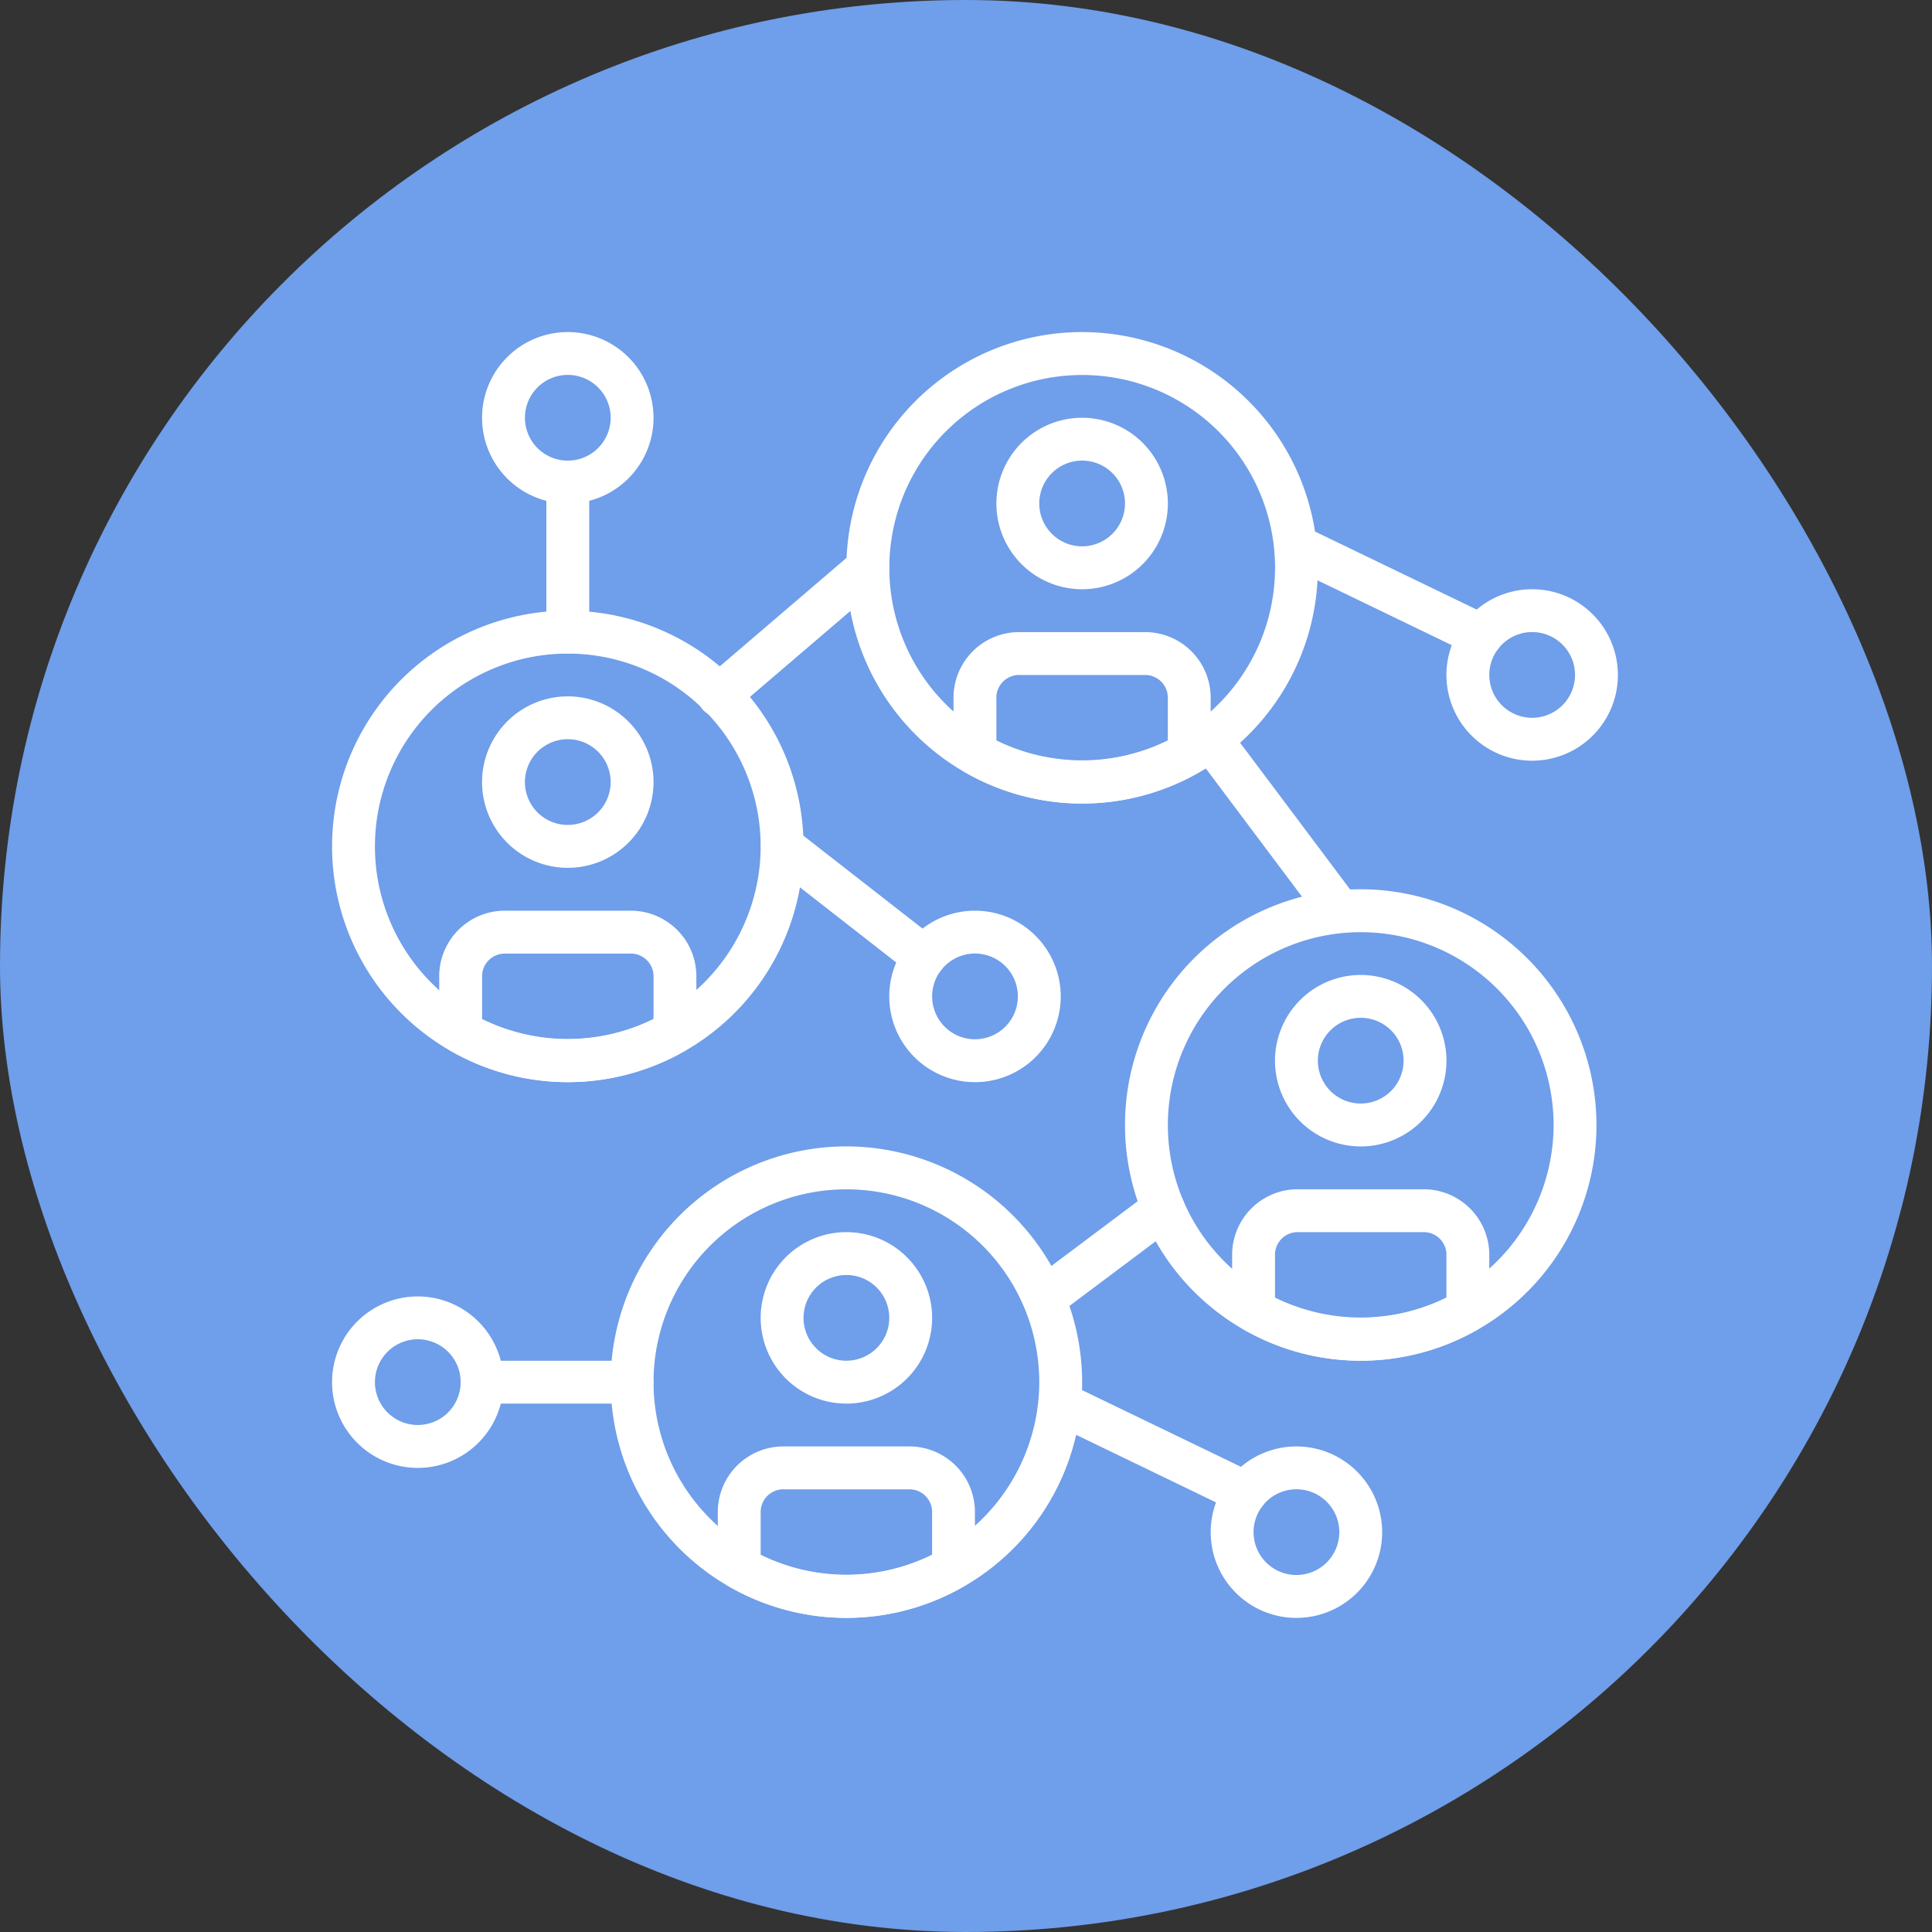
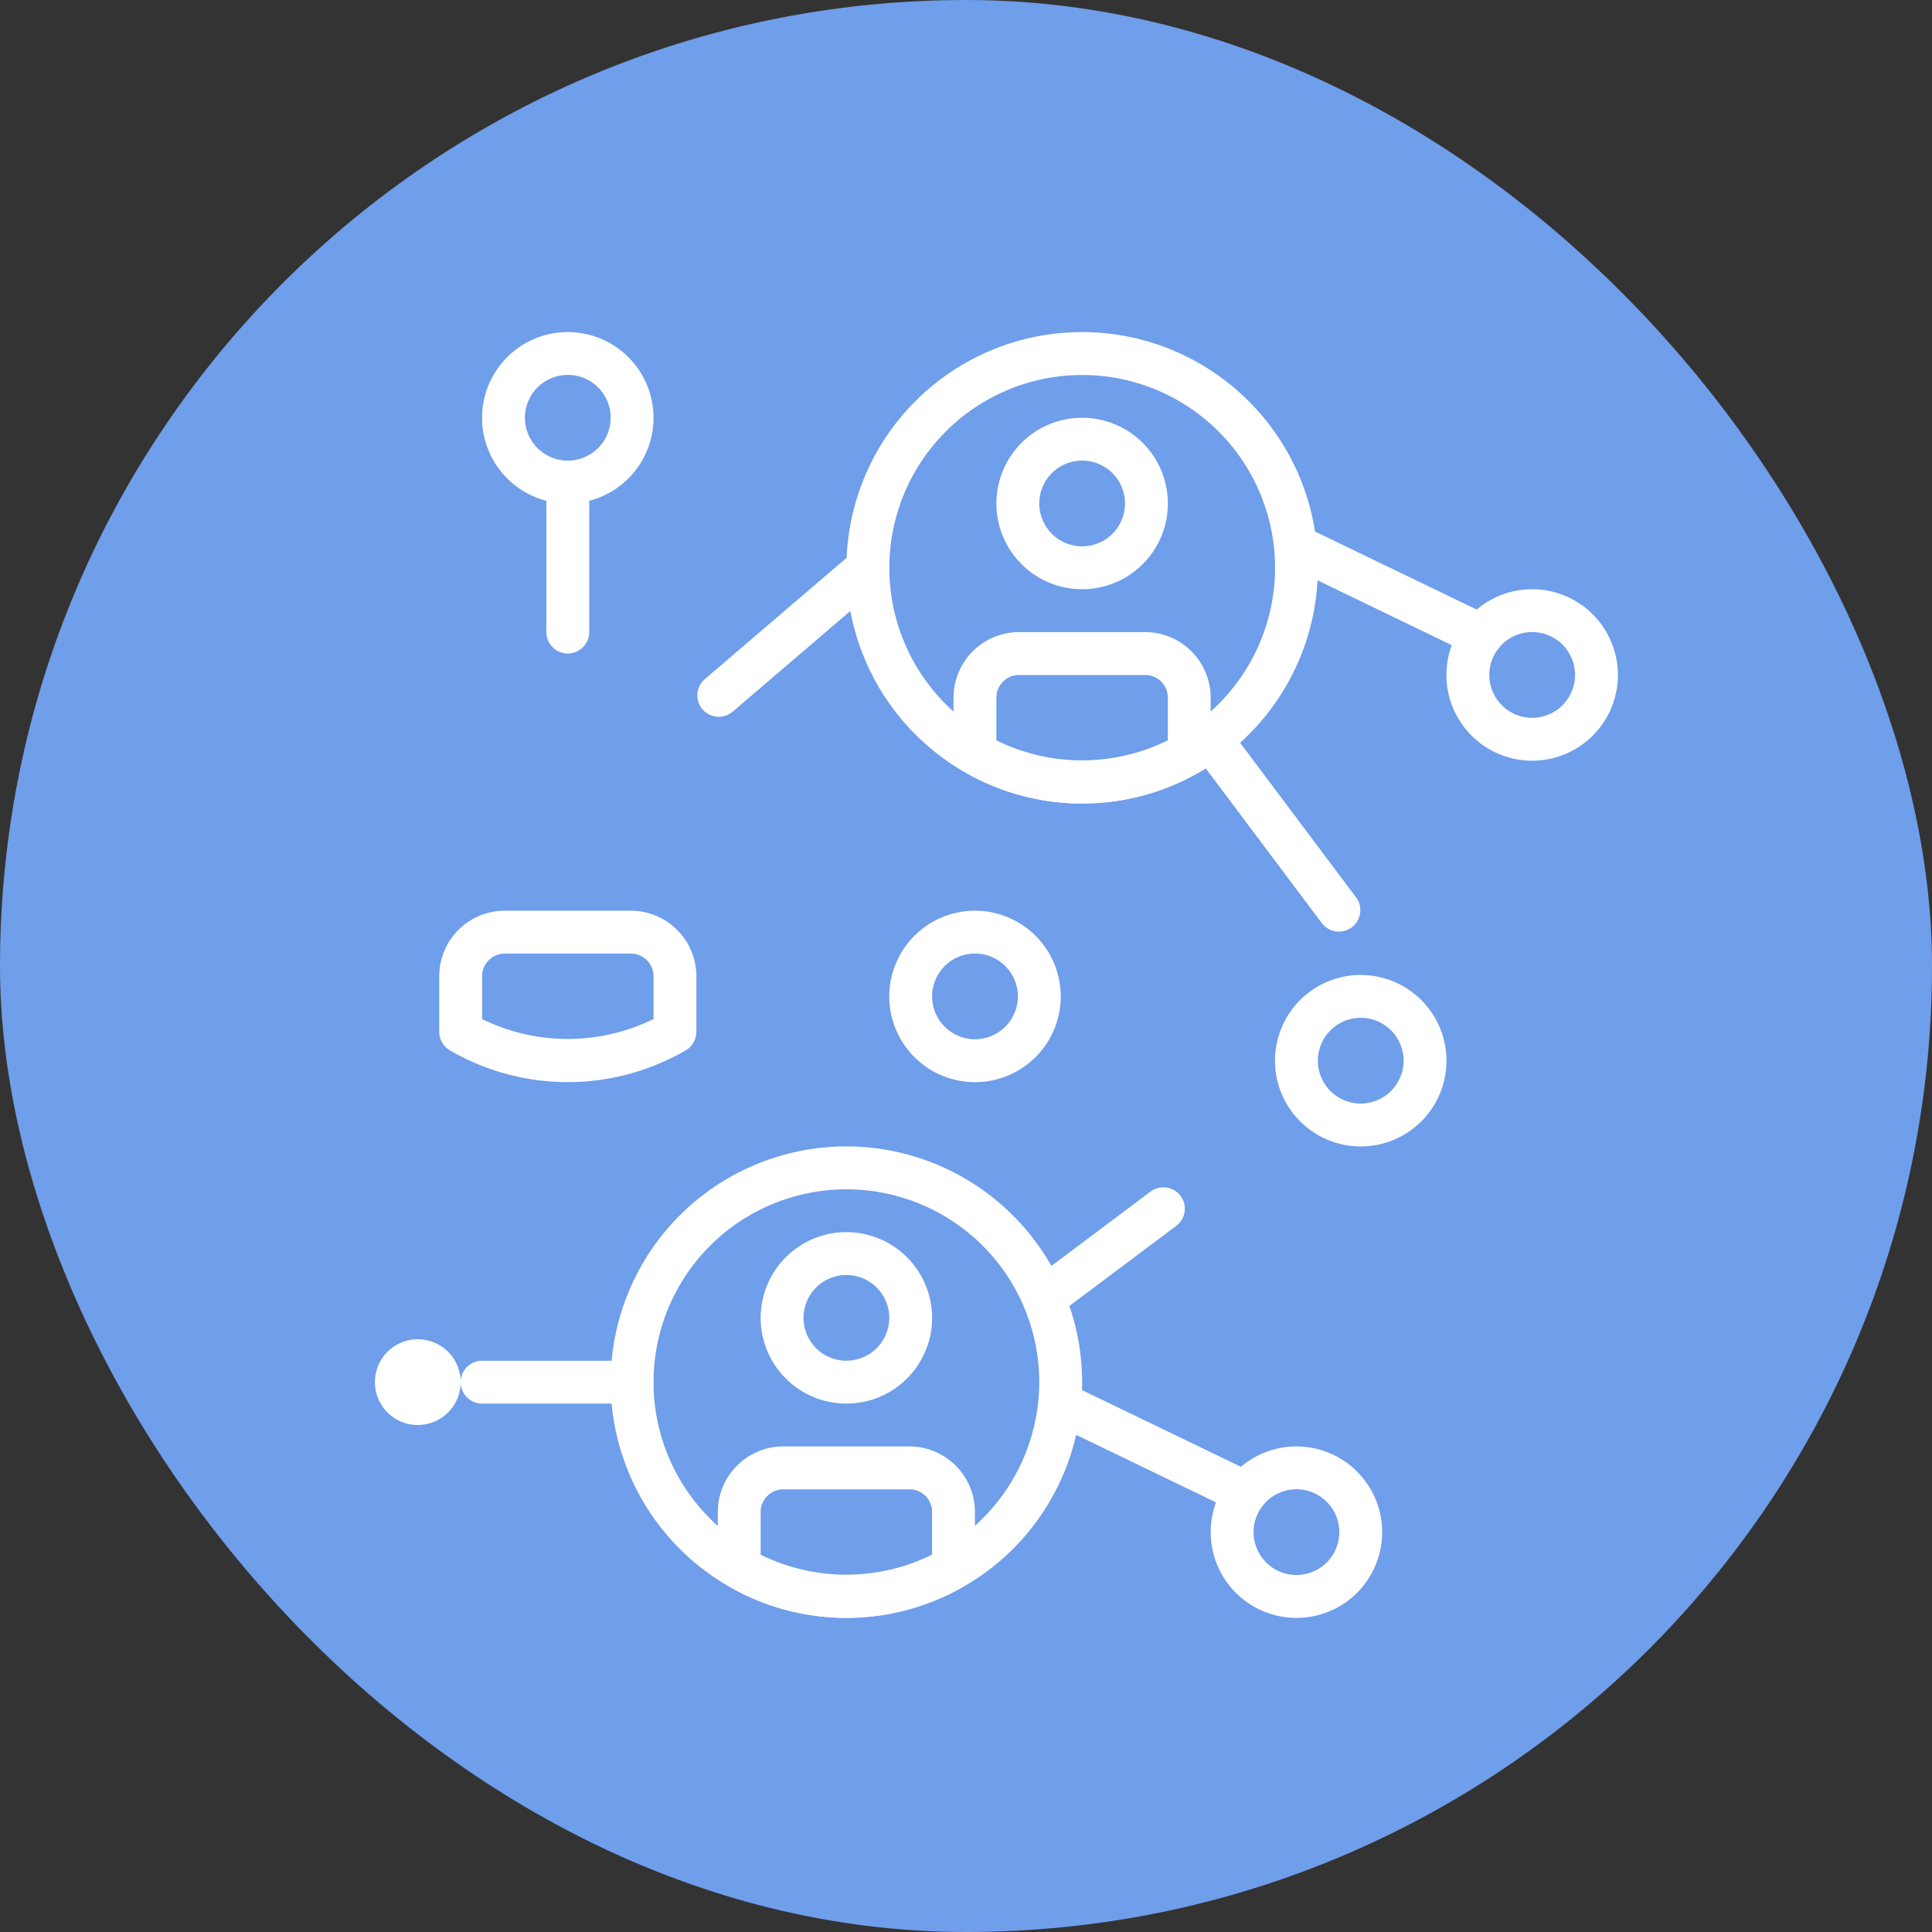
<svg xmlns="http://www.w3.org/2000/svg" width="64" height="64" viewBox="0 0 64 64">
  <rect x="0" y="0" width="64" height="64" fill="#333333" stroke="none" />
  <g id="network" transform="translate(18 1.173)">
    <rect id="Rectangle_2026" data-name="Rectangle 2026" width="64" height="64" rx="32" transform="translate(-18 -1.173)" fill="#6f9eea" />
    <g id="Group_17423" data-name="Group 17423" transform="translate(-7 9.827)">
      <g id="Group_17190" data-name="Group 17190" transform="translate(36.915 8.519)">
        <g id="Group_17189" data-name="Group 17189">
          <path id="Path_9670" data-name="Path 9670" d="M446.574,102.4a2.84,2.84,0,1,0,2.84,2.84A2.842,2.842,0,0,0,446.574,102.4Zm0,4.259a1.42,1.42,0,1,1,1.42-1.42A1.421,1.421,0,0,1,446.574,106.659Z" transform="translate(-443.734 -102.4)" fill="#fff" />
        </g>
      </g>
      <g id="Group_17192" data-name="Group 17192" transform="translate(0 31.946)">
        <g id="Group_17191" data-name="Group 17191">
-           <path id="Path_9671" data-name="Path 9671" d="M2.84,384a2.84,2.84,0,1,0,2.84,2.84A2.843,2.843,0,0,0,2.84,384Zm0,4.259a1.42,1.42,0,1,1,1.42-1.42A1.421,1.421,0,0,1,2.84,388.259Z" transform="translate(0 -384)" fill="#fff" />
+           <path id="Path_9671" data-name="Path 9671" d="M2.84,384A2.843,2.843,0,0,0,2.84,384Zm0,4.259a1.42,1.42,0,1,1,1.42-1.42A1.421,1.421,0,0,1,2.84,388.259Z" transform="translate(0 -384)" fill="#fff" />
        </g>
      </g>
      <g id="Group_17194" data-name="Group 17194" transform="translate(31.236 6.389)">
        <g id="Group_17193" data-name="Group 17193">
          <path id="Path_9672" data-name="Path 9672" d="M382.605,79.819l-6.124-2.957a.71.71,0,0,0-.617,1.279l6.124,2.957a.71.71,0,0,0,.617-1.279Z" transform="translate(-375.463 -76.792)" fill="#fff" />
        </g>
      </g>
      <g id="Group_17196" data-name="Group 17196" transform="translate(29.106 36.915)">
        <g id="Group_17195" data-name="Group 17195">
          <path id="Path_9673" data-name="Path 9673" d="M352.707,443.733a2.84,2.84,0,1,0,2.84,2.84A2.842,2.842,0,0,0,352.707,443.733Zm0,4.259a1.42,1.42,0,1,1,1.42-1.42A1.421,1.421,0,0,1,352.707,447.992Z" transform="translate(-349.867 -443.733)" fill="#fff" />
        </g>
      </g>
      <g id="Group_17198" data-name="Group 17198" transform="translate(23.427 34.785)">
        <g id="Group_17197" data-name="Group 17197">
          <path id="Path_9674" data-name="Path 9674" d="M288.738,421.152l-6.124-2.957a.71.71,0,1,0-.617,1.279l6.124,2.957a.71.71,0,0,0,.617-1.279Z" transform="translate(-281.596 -418.124)" fill="#fff" />
        </g>
      </g>
      <g id="Group_17200" data-name="Group 17200" transform="translate(18.458 19.168)">
        <g id="Group_17199" data-name="Group 17199">
          <path id="Path_9675" data-name="Path 9675" d="M224.707,230.4a2.84,2.84,0,1,0,2.84,2.84A2.842,2.842,0,0,0,224.707,230.4Zm0,4.259a1.42,1.42,0,1,1,1.42-1.42A1.421,1.421,0,0,1,224.707,234.659Z" transform="translate(-221.867 -230.4)" fill="#fff" />
        </g>
      </g>
      <g id="Group_17202" data-name="Group 17202" transform="translate(14.198 16.328)">
        <g id="Group_17201" data-name="Group 17201">
-           <path id="Path_9676" data-name="Path 9676" d="M176.516,200.088l-4.7-3.667a.71.71,0,0,0-.873,1.12l4.7,3.667a.71.71,0,1,0,.873-1.12Z" transform="translate(-170.664 -196.272)" fill="#fff" />
-         </g>
+           </g>
      </g>
      <g id="Group_17204" data-name="Group 17204" transform="translate(26.267 18.458)">
        <g id="Group_17203" data-name="Group 17203">
-           <path id="Path_9677" data-name="Path 9677" d="M323.542,221.867a7.809,7.809,0,1,0,7.809,7.809A7.818,7.818,0,0,0,323.542,221.867Zm0,14.2a6.389,6.389,0,1,1,6.389-6.389A6.4,6.4,0,0,1,323.542,236.065Z" transform="translate(-315.733 -221.867)" fill="#fff" />
-         </g>
+           </g>
      </g>
      <g id="Group_17206" data-name="Group 17206" transform="translate(31.236 21.297)">
        <g id="Group_17205" data-name="Group 17205">
          <path id="Path_9678" data-name="Path 9678" d="M378.307,256a2.84,2.84,0,1,0,2.84,2.84A2.842,2.842,0,0,0,378.307,256Zm0,4.259a1.42,1.42,0,1,1,1.42-1.42A1.421,1.421,0,0,1,378.307,260.259Z" transform="translate(-375.467 -256)" fill="#fff" />
        </g>
      </g>
      <g id="Group_17208" data-name="Group 17208" transform="translate(29.816 28.396)">
        <g id="Group_17207" data-name="Group 17207">
-           <path id="Path_9679" data-name="Path 9679" d="M364.719,341.333H360.6a2.173,2.173,0,0,0-2.2,2.14v1.871a.711.711,0,0,0,.354.615,7.77,7.77,0,0,0,7.81,0,.709.709,0,0,0,.354-.614v-1.871A2.174,2.174,0,0,0,364.719,341.333Zm.78,3.589a6.437,6.437,0,0,1-5.679,0v-1.448a.753.753,0,0,1,.78-.721h4.119a.753.753,0,0,1,.78.721v1.448Z" transform="translate(-358.4 -341.333)" fill="#fff" />
-         </g>
+           </g>
      </g>
      <g id="Group_17210" data-name="Group 17210" transform="translate(9.229 26.976)">
        <g id="Group_17209" data-name="Group 17209">
          <path id="Path_9680" data-name="Path 9680" d="M118.742,324.267a7.809,7.809,0,1,0,7.809,7.809A7.818,7.818,0,0,0,118.742,324.267Zm0,14.2a6.389,6.389,0,1,1,6.389-6.389A6.4,6.4,0,0,1,118.742,338.465Z" transform="translate(-110.933 -324.267)" fill="#fff" />
        </g>
      </g>
      <g id="Group_17212" data-name="Group 17212" transform="translate(14.198 29.816)">
        <g id="Group_17211" data-name="Group 17211">
          <path id="Path_9681" data-name="Path 9681" d="M173.507,358.4a2.84,2.84,0,1,0,2.84,2.84A2.842,2.842,0,0,0,173.507,358.4Zm0,4.26a1.42,1.42,0,1,1,1.42-1.42A1.421,1.421,0,0,1,173.507,362.659Z" transform="translate(-170.667 -358.4)" fill="#fff" />
        </g>
      </g>
      <g id="Group_17214" data-name="Group 17214" transform="translate(12.778 36.915)">
        <g id="Group_17213" data-name="Group 17213">
          <path id="Path_9682" data-name="Path 9682" d="M159.919,443.733H155.8a2.173,2.173,0,0,0-2.2,2.14v1.871a.71.71,0,0,0,.354.615,7.769,7.769,0,0,0,7.81,0,.709.709,0,0,0,.354-.614v-1.871A2.174,2.174,0,0,0,159.919,443.733Zm.78,3.589a6.437,6.437,0,0,1-5.679,0v-1.447a.753.753,0,0,1,.78-.721h4.119a.753.753,0,0,1,.78.721v1.447Z" transform="translate(-153.6 -443.733)" fill="#fff" />
        </g>
      </g>
      <g id="Group_17216" data-name="Group 17216" transform="translate(0 9.229)">
        <g id="Group_17215" data-name="Group 17215">
-           <path id="Path_9683" data-name="Path 9683" d="M7.809,110.933a7.809,7.809,0,1,0,7.809,7.809A7.818,7.818,0,0,0,7.809,110.933Zm0,14.2a6.389,6.389,0,1,1,6.389-6.389A6.4,6.4,0,0,1,7.809,125.131Z" transform="translate(0 -110.933)" fill="#fff" />
-         </g>
+           </g>
      </g>
      <g id="Group_17218" data-name="Group 17218" transform="translate(4.969 12.068)">
        <g id="Group_17217" data-name="Group 17217">
-           <path id="Path_9684" data-name="Path 9684" d="M62.574,145.067a2.84,2.84,0,1,0,2.84,2.84A2.842,2.842,0,0,0,62.574,145.067Zm0,4.259a1.42,1.42,0,1,1,1.42-1.42A1.421,1.421,0,0,1,62.574,149.326Z" transform="translate(-59.734 -145.067)" fill="#fff" />
-         </g>
+           </g>
      </g>
      <g id="Group_17220" data-name="Group 17220" transform="translate(3.55 19.168)">
        <g id="Group_17219" data-name="Group 17219">
          <path id="Path_9685" data-name="Path 9685" d="M48.986,230.4H44.867a2.173,2.173,0,0,0-2.2,2.14v1.871a.71.71,0,0,0,.354.615,7.769,7.769,0,0,0,7.81,0,.709.709,0,0,0,.354-.614v-1.871A2.174,2.174,0,0,0,48.986,230.4Zm.78,3.589a6.437,6.437,0,0,1-5.679,0v-1.447a.753.753,0,0,1,.78-.721h4.119a.753.753,0,0,1,.78.721v1.447Z" transform="translate(-42.667 -230.4)" fill="#fff" />
        </g>
      </g>
      <g id="Group_17222" data-name="Group 17222" transform="translate(17.038)">
        <g id="Group_17221" data-name="Group 17221">
          <path id="Path_9686" data-name="Path 9686" d="M212.609,0a7.809,7.809,0,1,0,7.809,7.809A7.818,7.818,0,0,0,212.609,0Zm0,14.2A6.389,6.389,0,1,1,219,7.809,6.4,6.4,0,0,1,212.609,14.2Z" transform="translate(-204.8)" fill="#fff" />
        </g>
      </g>
      <g id="Group_17224" data-name="Group 17224" transform="translate(22.007 2.839)">
        <g id="Group_17223" data-name="Group 17223">
          <path id="Path_9687" data-name="Path 9687" d="M267.374,34.133a2.84,2.84,0,1,0,2.84,2.84A2.842,2.842,0,0,0,267.374,34.133Zm0,4.259a1.42,1.42,0,1,1,1.42-1.42A1.421,1.421,0,0,1,267.374,38.392Z" transform="translate(-264.534 -34.133)" fill="#fff" />
        </g>
      </g>
      <g id="Group_17226" data-name="Group 17226" transform="translate(20.587 9.939)">
        <g id="Group_17225" data-name="Group 17225">
          <path id="Path_9688" data-name="Path 9688" d="M253.786,119.467h-4.119a2.173,2.173,0,0,0-2.2,2.14v1.871a.71.71,0,0,0,.354.615,7.769,7.769,0,0,0,7.81,0,.709.709,0,0,0,.354-.614v-1.871A2.174,2.174,0,0,0,253.786,119.467Zm.78,3.589a6.437,6.437,0,0,1-5.679,0v-1.447a.753.753,0,0,1,.78-.721h4.119a.753.753,0,0,1,.78.721v1.447Z" transform="translate(-247.467 -119.467)" fill="#fff" />
        </g>
      </g>
      <g id="Group_17228" data-name="Group 17228" transform="translate(12.119 7.099)">
        <g id="Group_17227" data-name="Group 17227">
          <path id="Path_9689" data-name="Path 9689" d="M151.84,85.581a.711.711,0,0,0-1-.077l-4.92,4.21a.71.71,0,1,0,.923,1.078l4.92-4.21A.71.71,0,0,0,151.84,85.581Z" transform="translate(-145.671 -85.333)" fill="#fff" />
        </g>
      </g>
      <g id="Group_17230" data-name="Group 17230" transform="translate(28.396 12.779)">
        <g id="Group_17229" data-name="Group 17229">
          <path id="Path_9690" data-name="Path 9690" d="M346.87,159.573l-4.259-5.679a.71.71,0,0,0-1.136.851l4.259,5.679a.71.71,0,0,0,1.136-.851Z" transform="translate(-341.333 -153.61)" fill="#fff" />
        </g>
      </g>
      <g id="Group_17232" data-name="Group 17232" transform="translate(22.864 28.331)">
        <g id="Group_17231" data-name="Group 17231">
          <path id="Path_9691" data-name="Path 9691" d="M280.076,340.824a.71.71,0,0,0-.994-.142l-3.966,2.974a.71.71,0,0,0,.852,1.135l3.966-2.974A.709.709,0,0,0,280.076,340.824Z" transform="translate(-274.833 -340.54)" fill="#fff" />
        </g>
      </g>
      <g id="Group_17234" data-name="Group 17234" transform="translate(4.259 34.076)">
        <g id="Group_17233" data-name="Group 17233">
          <path id="Path_9692" data-name="Path 9692" d="M56.879,409.6H51.91a.71.71,0,1,0,0,1.42h4.969a.71.71,0,0,0,0-1.42Z" transform="translate(-51.2 -409.6)" fill="#fff" />
        </g>
      </g>
      <g id="Group_17236" data-name="Group 17236" transform="translate(4.969)">
        <g id="Group_17235" data-name="Group 17235">
          <path id="Path_9693" data-name="Path 9693" d="M62.573,0a2.84,2.84,0,1,0,2.84,2.84A2.843,2.843,0,0,0,62.573,0Zm0,4.259a1.42,1.42,0,1,1,1.42-1.42A1.421,1.421,0,0,1,62.573,4.259Z" transform="translate(-59.733)" fill="#fff" />
        </g>
      </g>
      <g id="Group_17238" data-name="Group 17238" transform="translate(7.099 4.259)">
        <g id="Group_17237" data-name="Group 17237">
          <path id="Path_9694" data-name="Path 9694" d="M86.044,51.2a.71.71,0,0,0-.71.71v4.969a.71.71,0,1,0,1.42,0V51.91A.71.71,0,0,0,86.044,51.2Z" transform="translate(-85.334 -51.2)" fill="#fff" />
        </g>
      </g>
    </g>
  </g>
</svg>